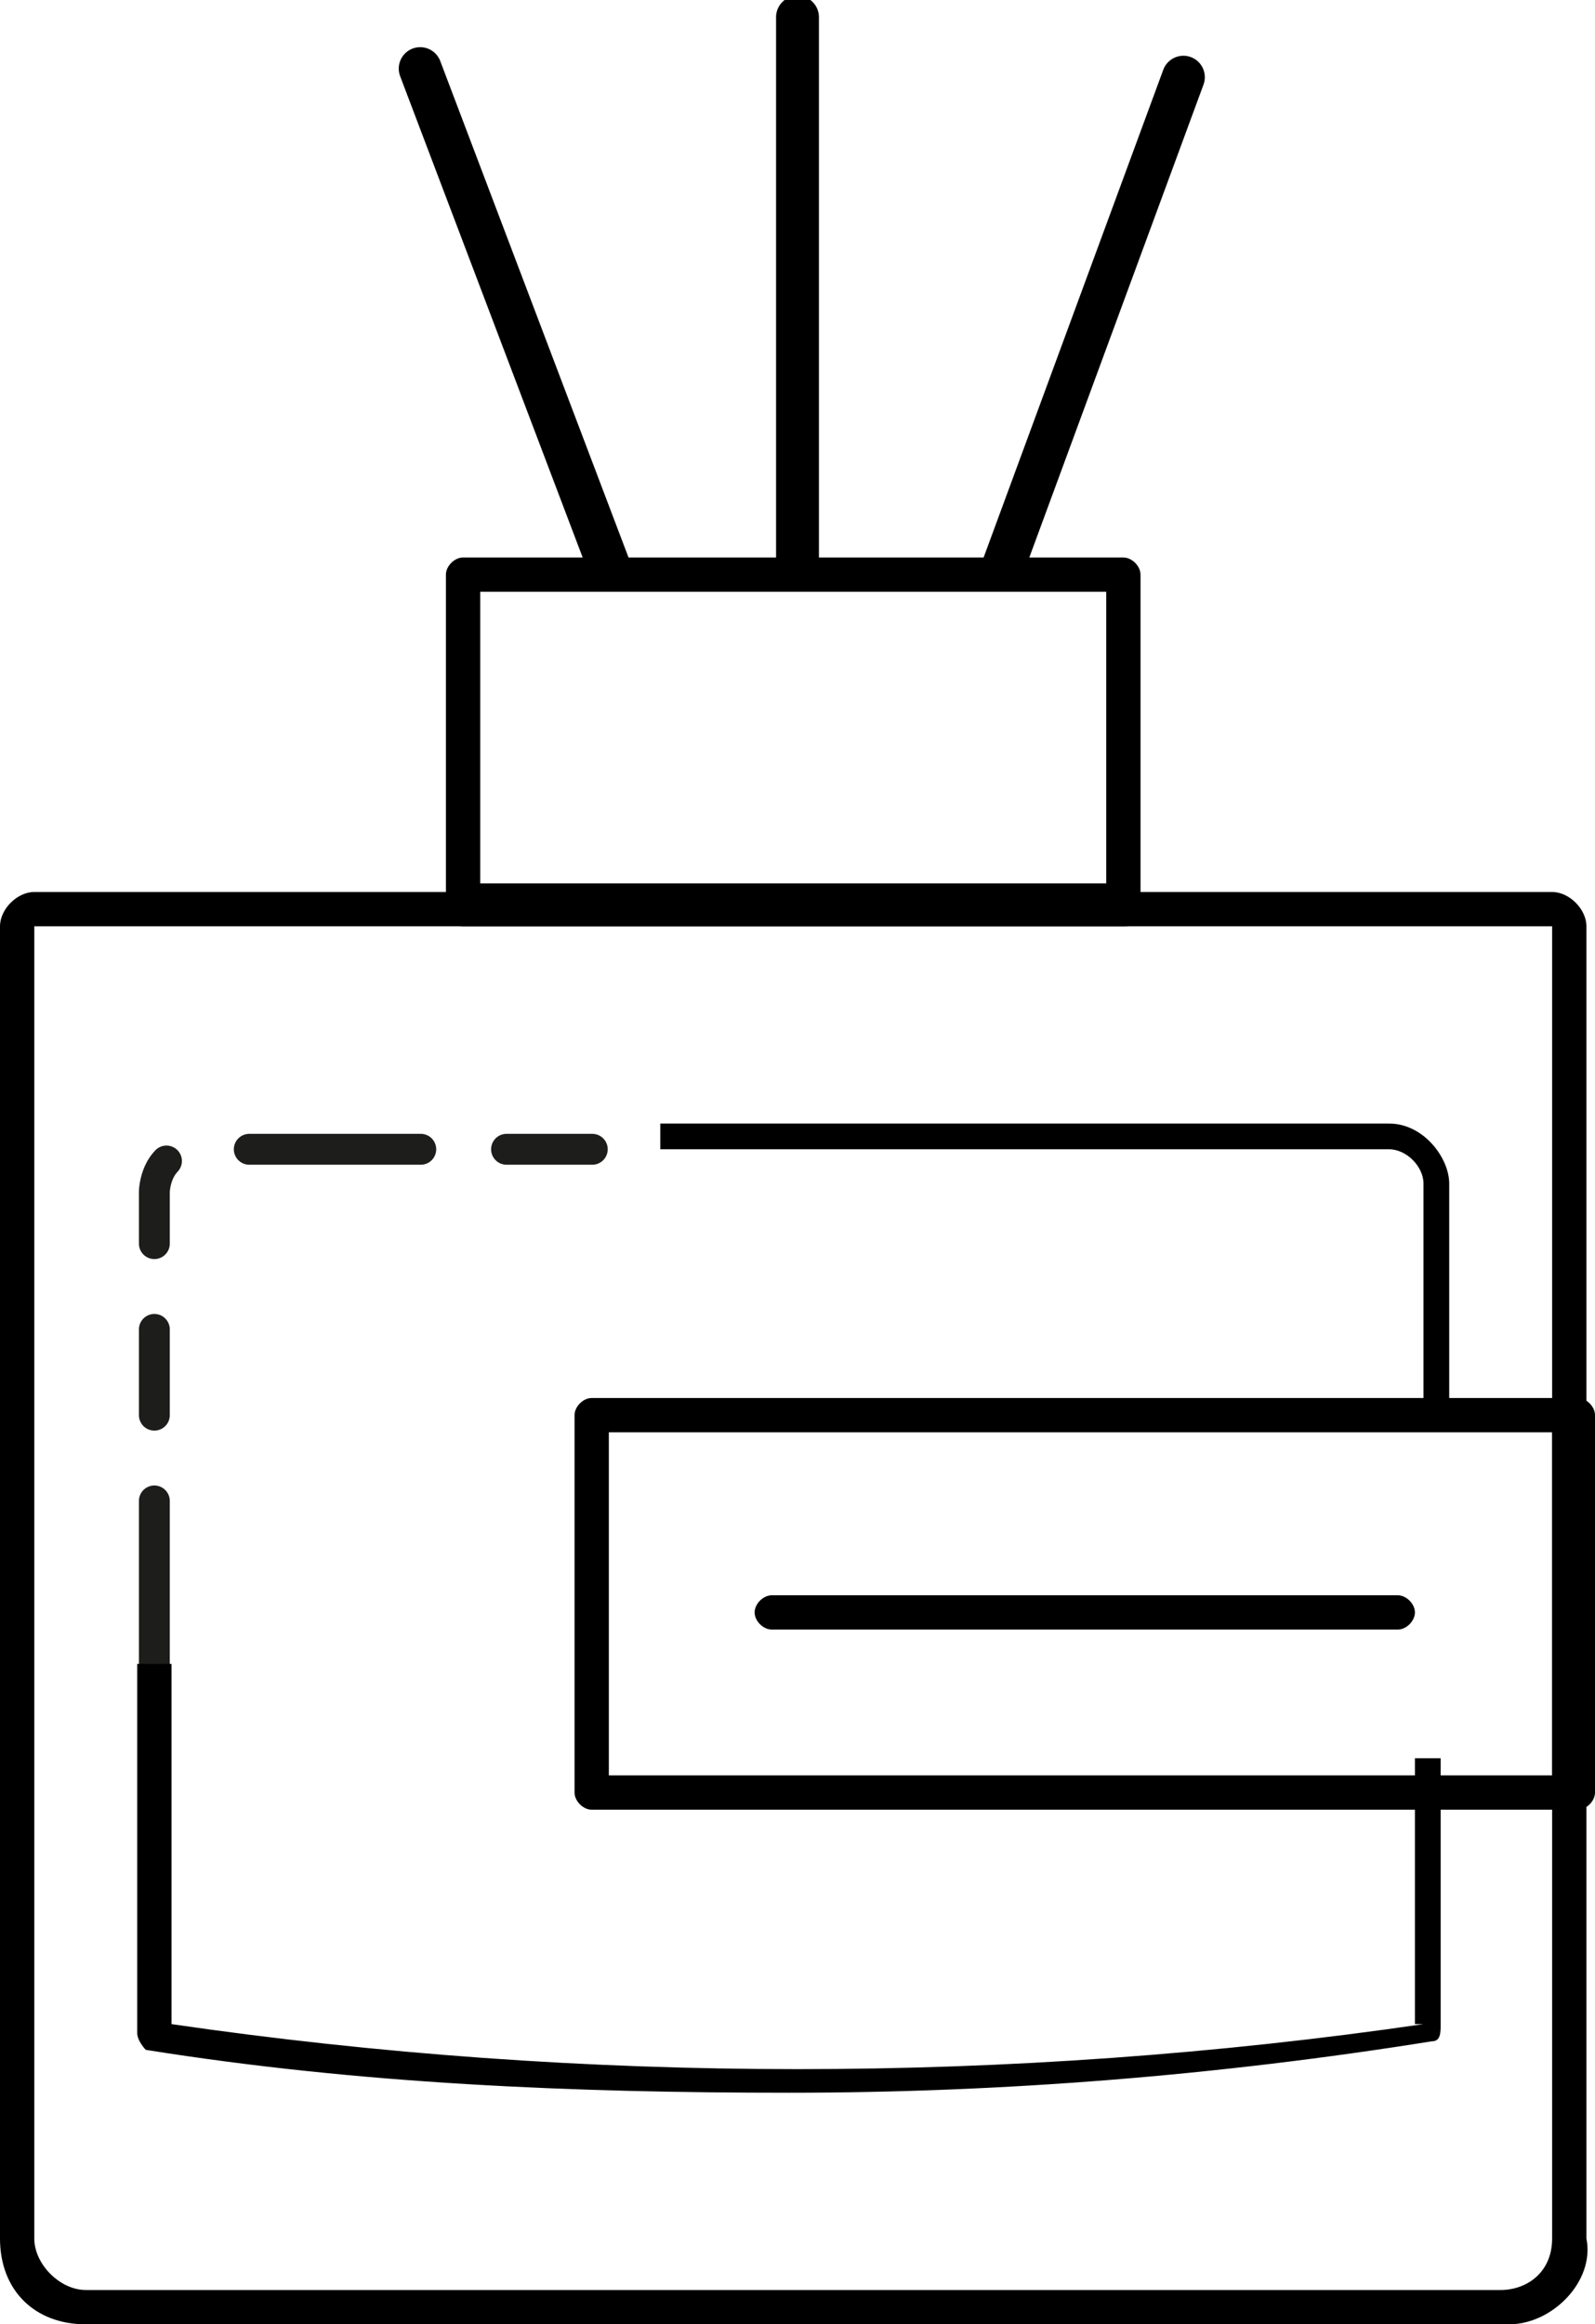
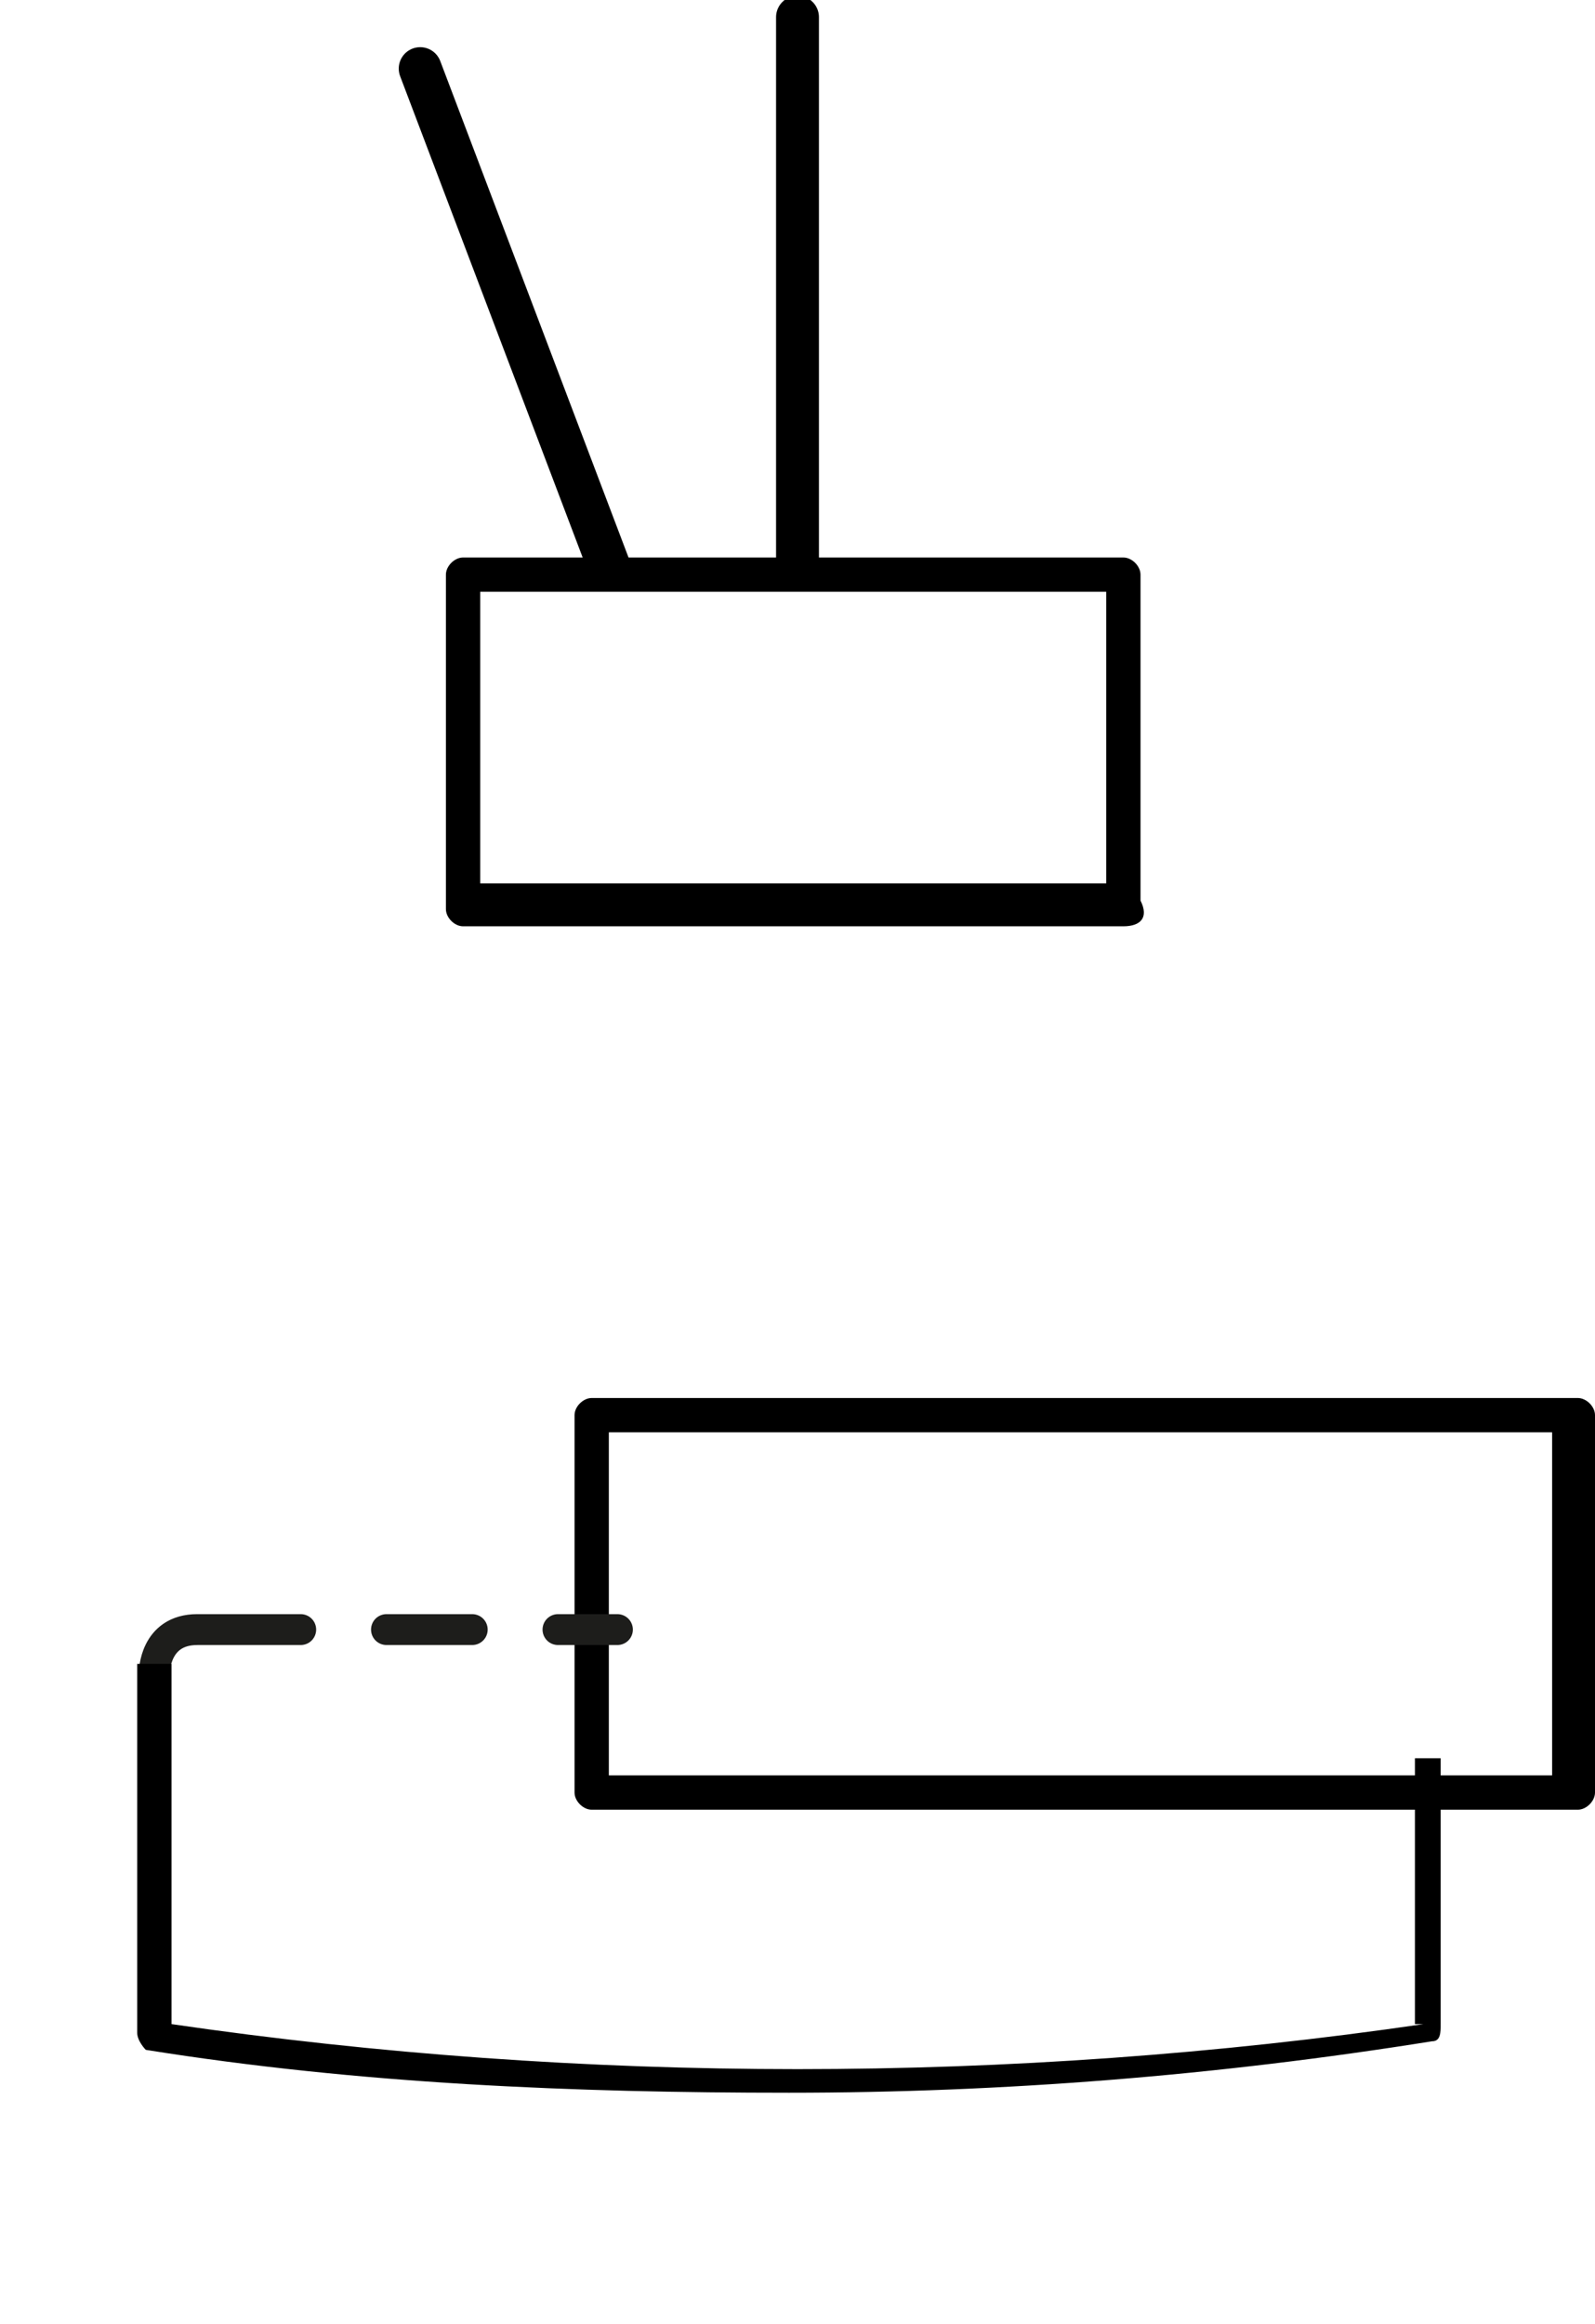
<svg xmlns="http://www.w3.org/2000/svg" version="1.1" id="Layer_1" x="0px" y="0px" viewBox="0 0 18.6 27.1" style="enable-background:new 0 0 18.6 27.1;" xml:space="preserve">
  <style type="text/css">
	.st0{fill:none;stroke:#000000;stroke-width:0.5;stroke-linecap:round;stroke-miterlimit:10;}
	
		.st1{fill:none;stroke:#1D1D1B;stroke-width:0.36;stroke-linecap:round;stroke-linejoin:round;stroke-miterlimit:10;stroke-dasharray:2,1,1,1,1,1;}
</style>
  <title>Asset 2</title>
  <g id="_1">
-     <path d="M17.6,27.1H1c-0.6,0-1-0.4-1-1V10.8c0-0.2,0.2-0.4,0.4-0.4c0,0,0,0,0,0h17.7c0.2,0,0.4,0.2,0.4,0.4l0,0v15.3   C18.6,26.6,18.1,27.1,17.6,27.1C17.6,27.1,17.6,27.1,17.6,27.1z M0.4,10.8v15.3c0,0.3,0.3,0.6,0.6,0.6c0,0,0,0,0,0h16.5   c0.3,0,0.6-0.2,0.6-0.6c0,0,0,0,0,0V10.8H0.4z" />
    <path d="M13.1,10.8H5.4c-0.1,0-0.2-0.1-0.2-0.2V6.7c0-0.1,0.1-0.2,0.2-0.2h7.7c0.1,0,0.2,0.1,0.2,0.2v3.8   C13.4,10.7,13.3,10.8,13.1,10.8z M5.6,10.3h7.3V6.9H5.6L5.6,10.3z" />
    <path d="M18.4,21.1H6.9c-0.1,0-0.2-0.1-0.2-0.2v-4.4c0-0.1,0.1-0.2,0.2-0.2h11.5c0.1,0,0.2,0.1,0.2,0.2v4.4   C18.6,21,18.5,21.1,18.4,21.1z M7.1,20.7h11v-4h-11V20.7z" />
-     <path d="M16.3,19H9c-0.1,0-0.2-0.1-0.2-0.2c0-0.1,0.1-0.2,0.2-0.2h7.3c0.1,0,0.2,0.1,0.2,0.2C16.5,18.9,16.4,19,16.3,19z" />
-     <line class="st0" x1="11.7" y1="6.6" x2="13.8" y2="0.9" />
    <line class="st0" x1="7.1" y1="6.6" x2="4.9" y2="0.8" />
    <line class="st0" x1="9.3" y1="6.6" x2="9.3" y2="0.2" />
  </g>
-   <path class="st1" d="M1.8,19.5v-5.6c0,0,0-0.5,0.5-0.5c2.6,0,2.6,0,4.9,0" />
+   <path class="st1" d="M1.8,19.5c0,0,0-0.5,0.5-0.5c2.6,0,2.6,0,4.9,0" />
  <g>
    <path d="M16.6,23.6c-4.8,0.7-9.8,0.7-14.6,0l0-4.2H1.6v4.3c0,0.1,0.1,0.2,0.1,0.2c2.5,0.4,5,0.5,7.5,0.5c2.5,0,5-0.2,7.5-0.6   c0.1,0,0.1-0.1,0.1-0.2v-3.1h-0.3V23.6z" />
-     <path d="M16.2,13.1H7.7v0.3h8.5c0.2,0,0.4,0.2,0.4,0.4v2.8h0.3v-2.8C16.9,13.5,16.6,13.1,16.2,13.1z" />
  </g>
</svg>